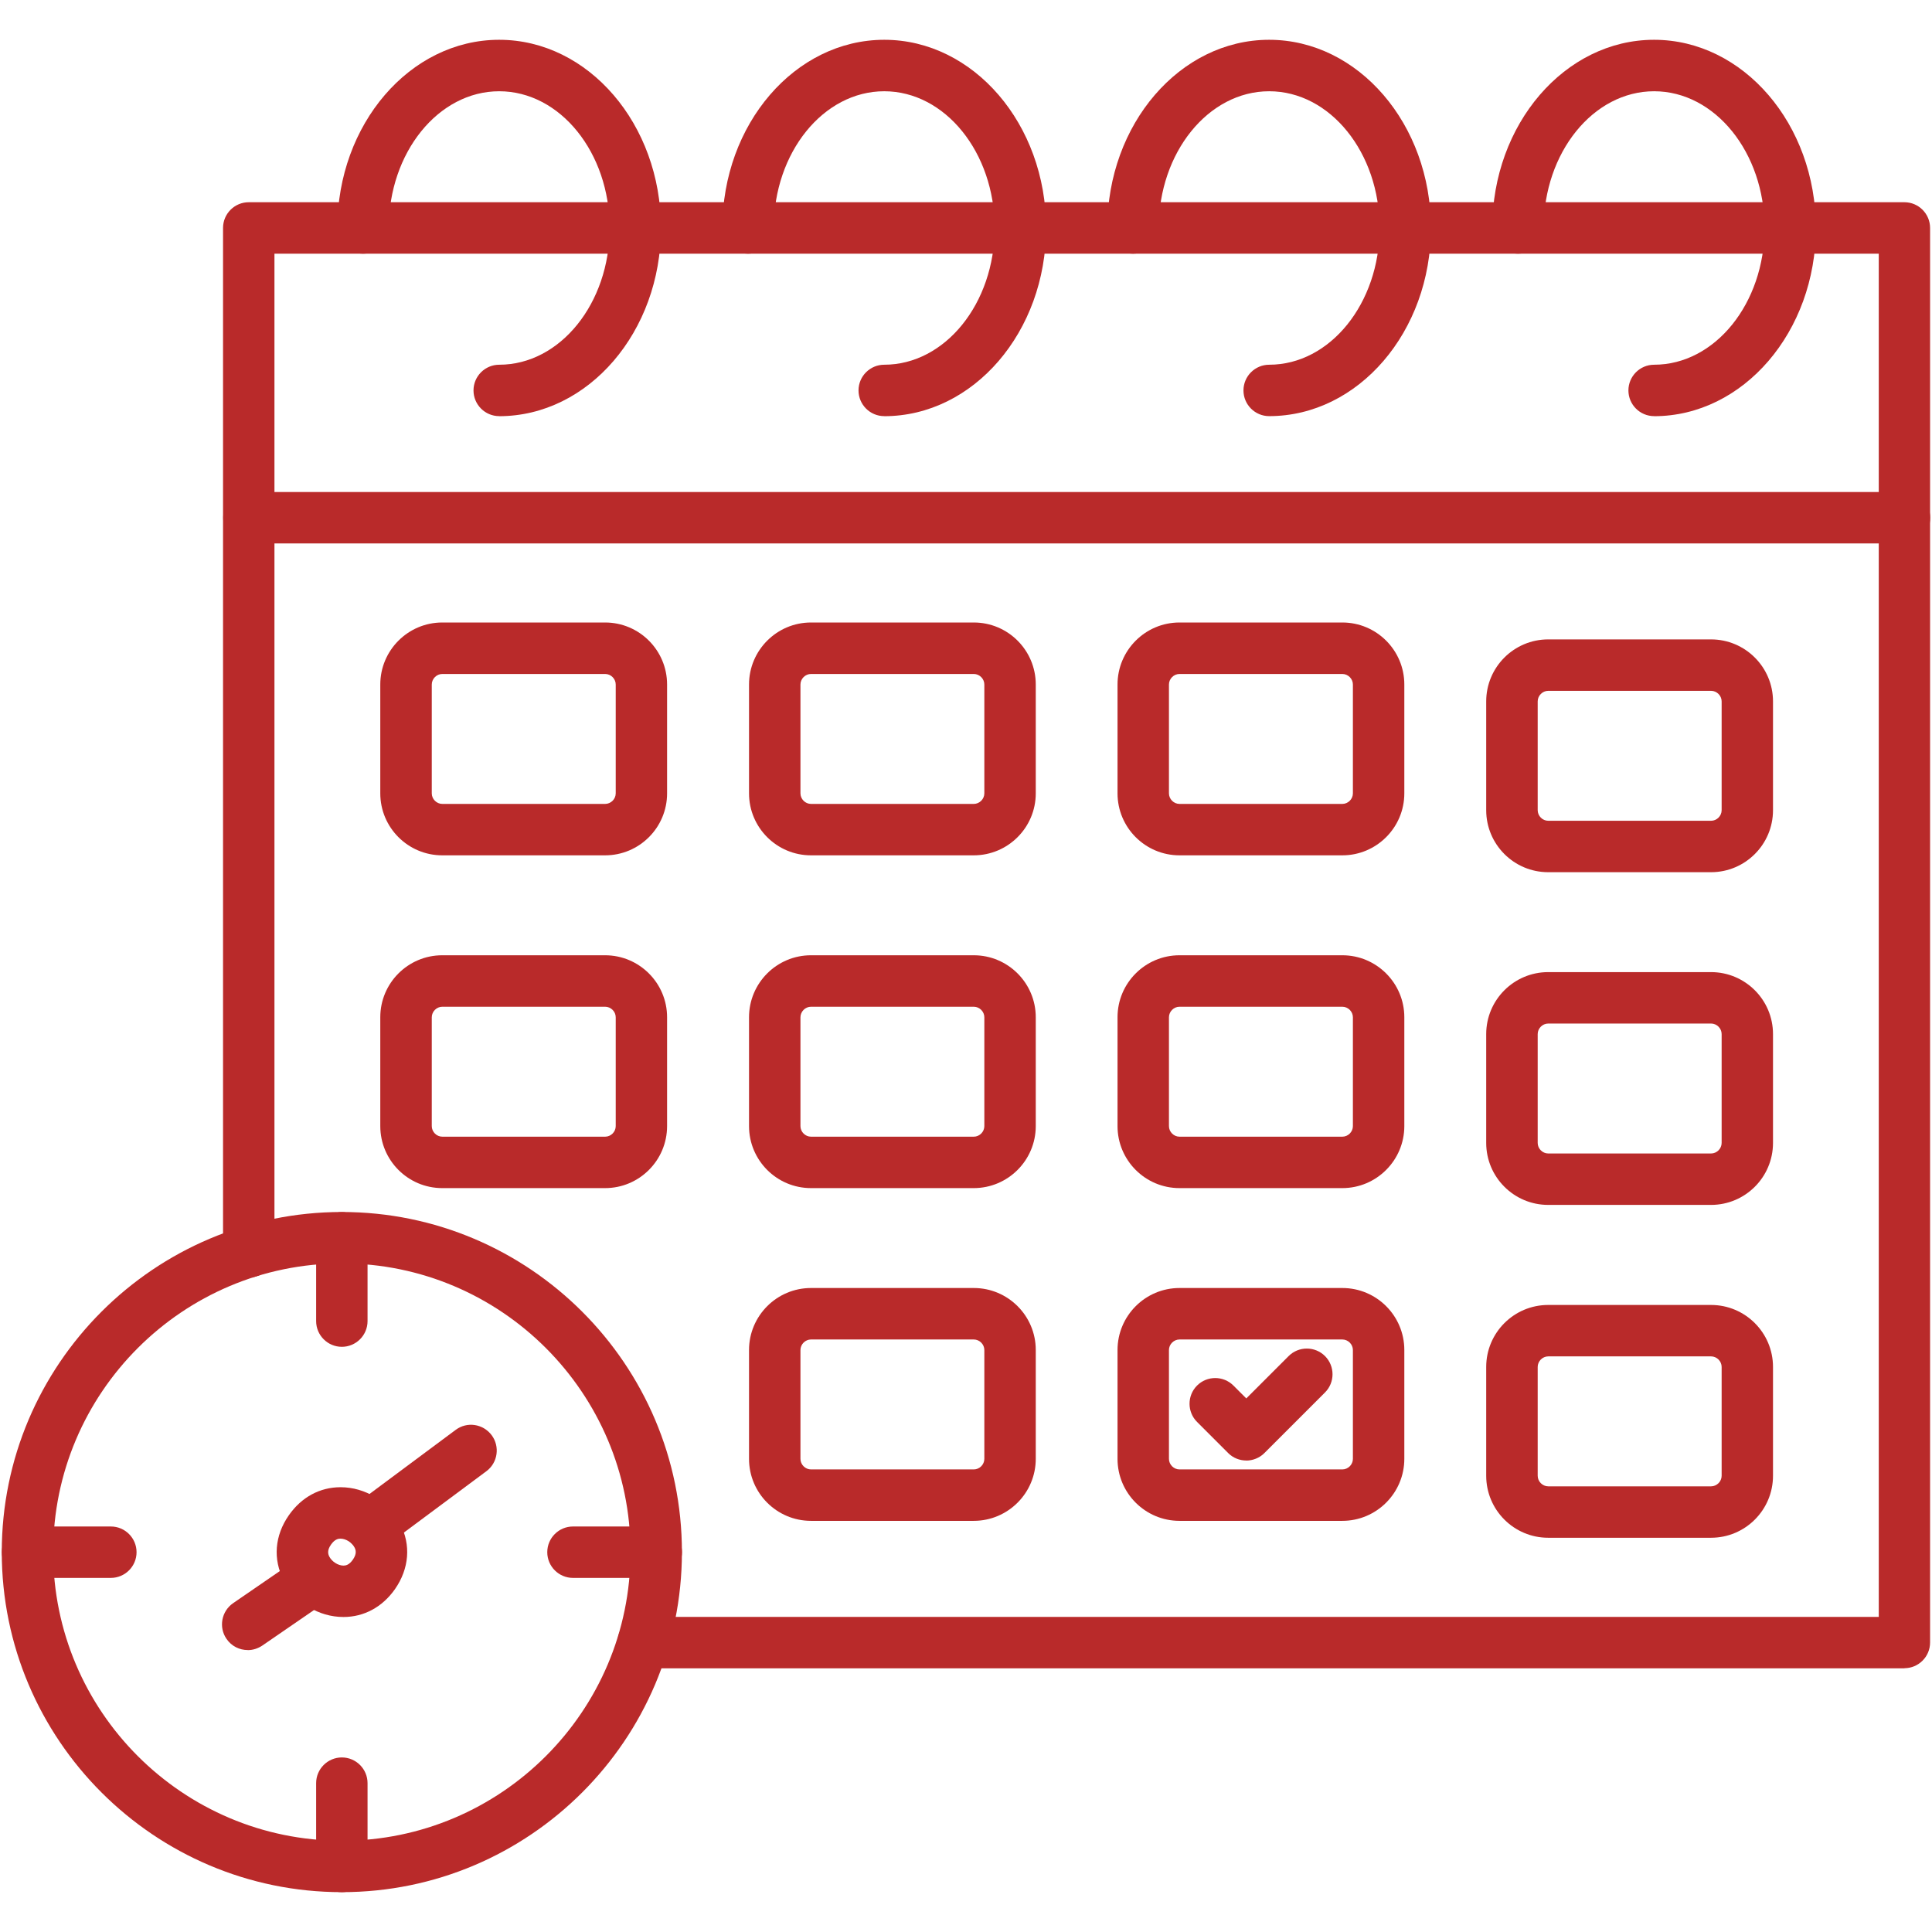
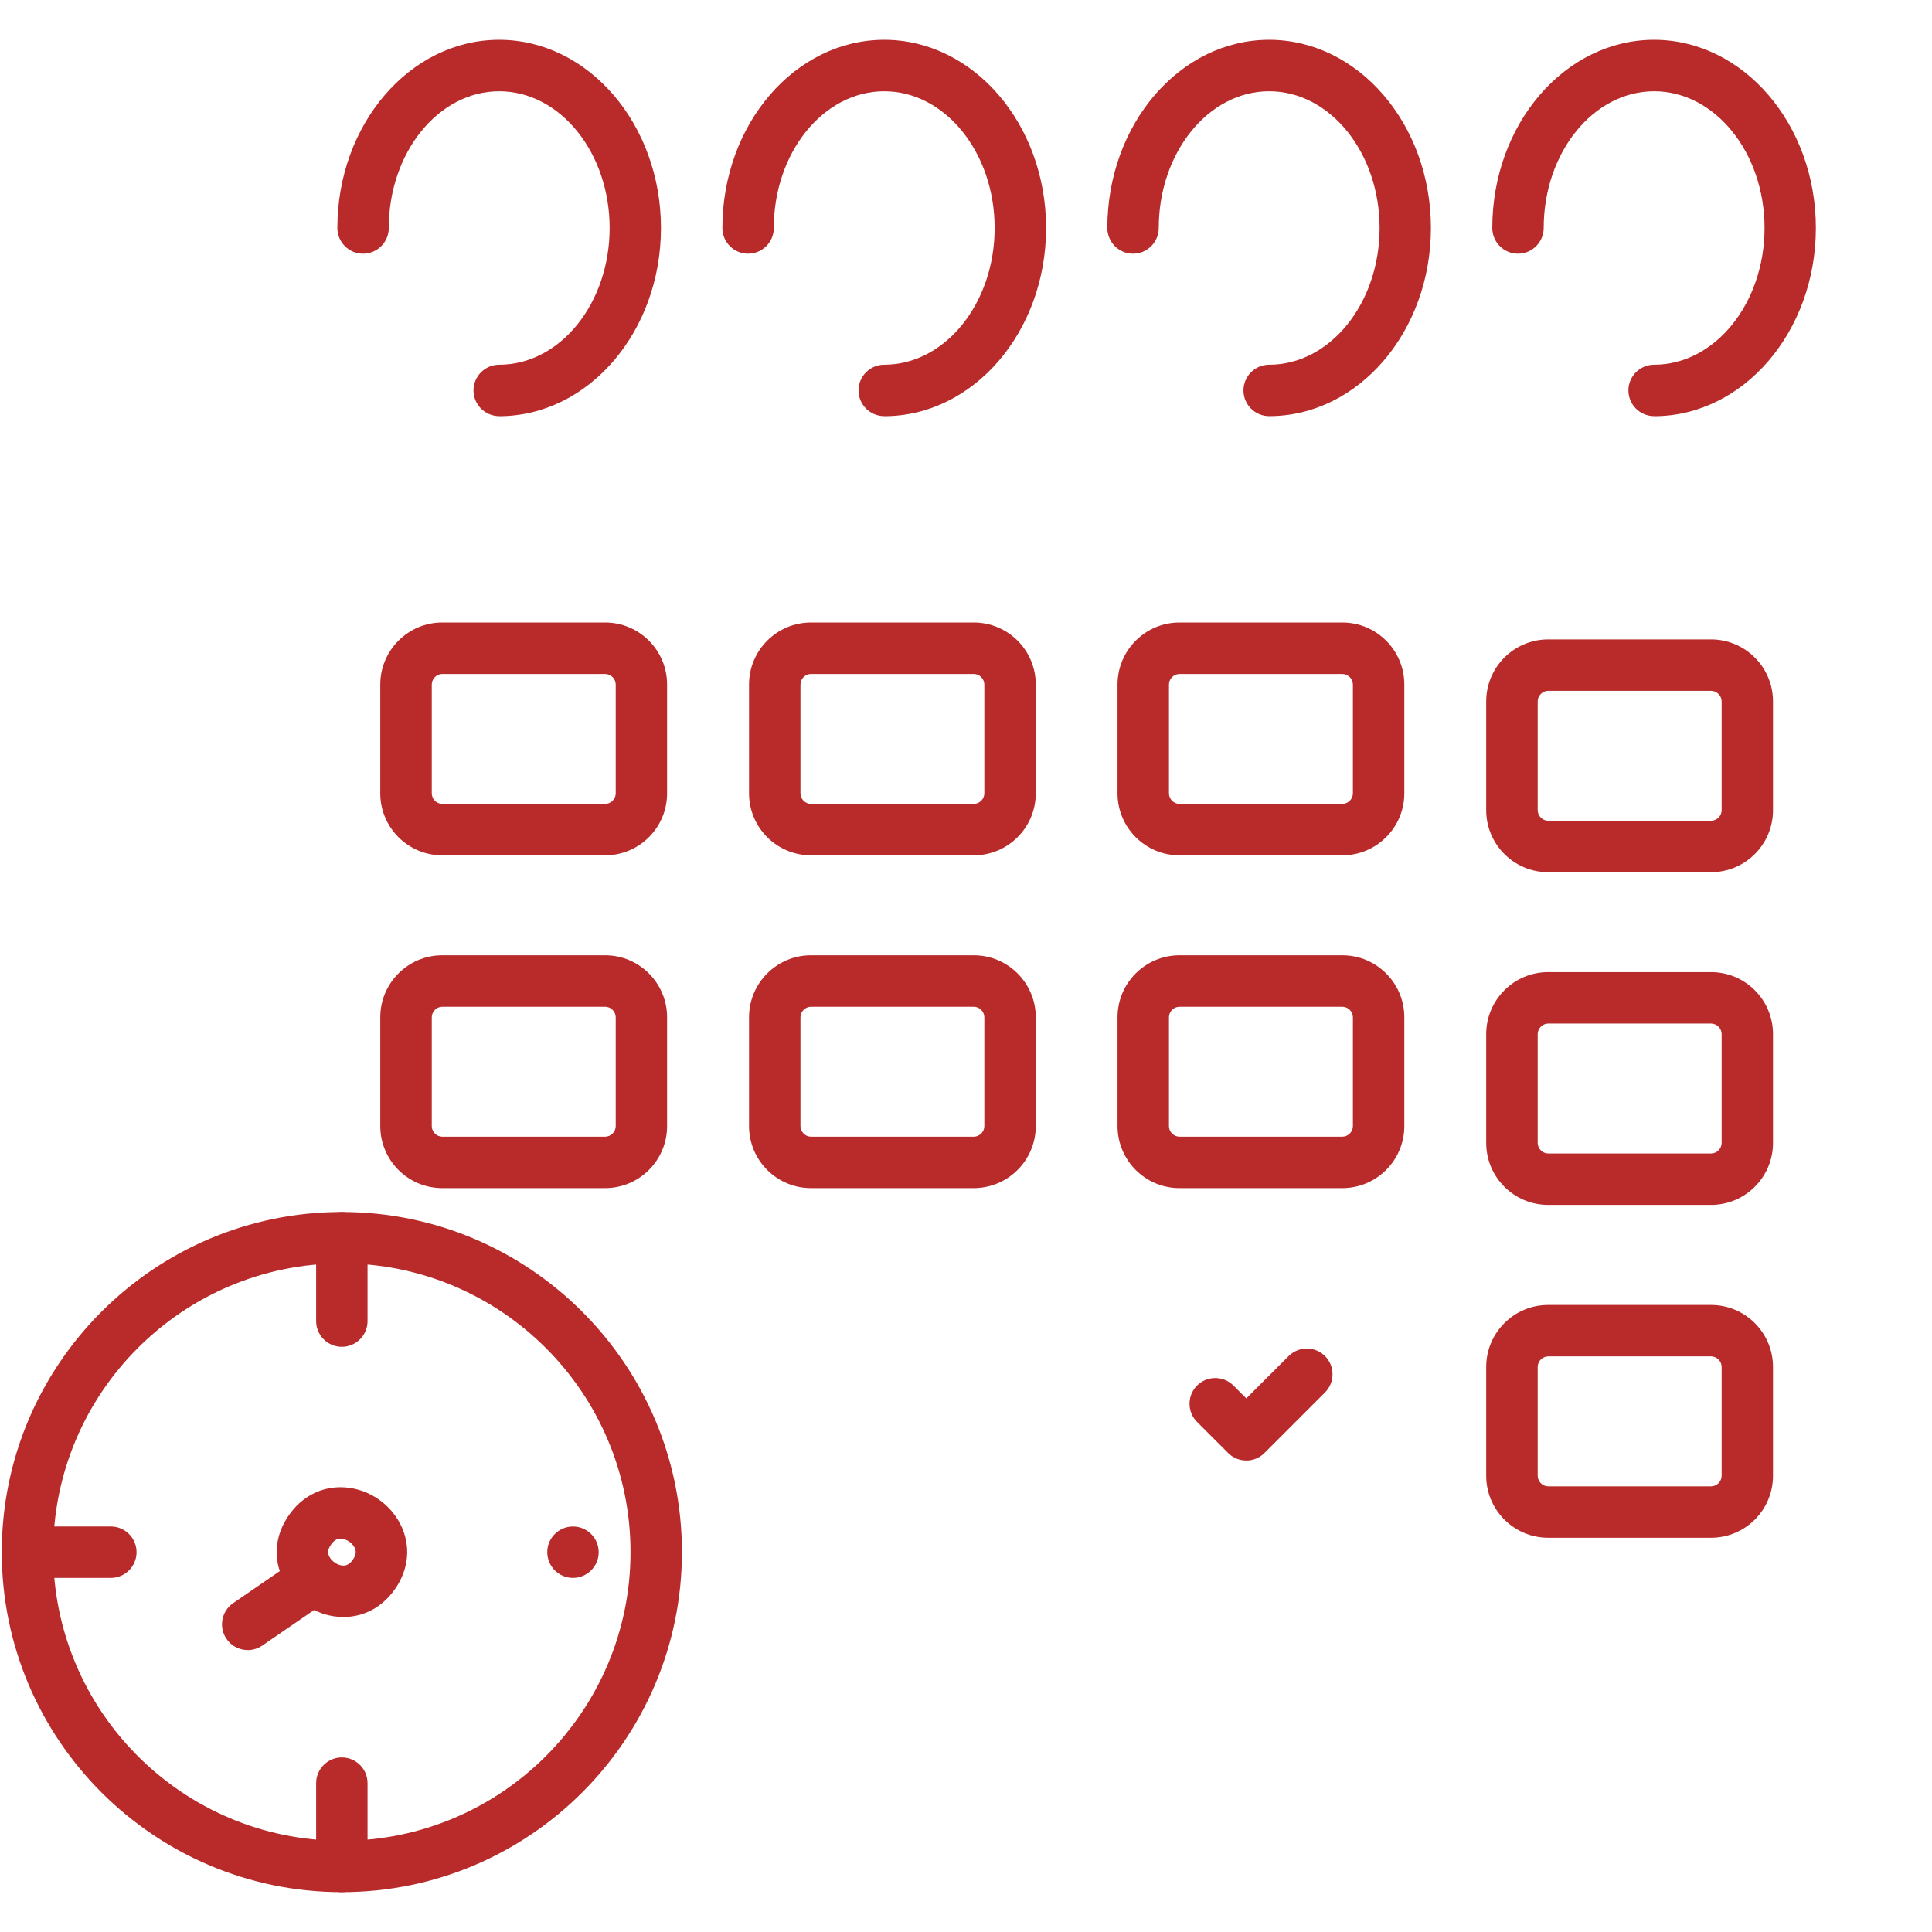
<svg xmlns="http://www.w3.org/2000/svg" width="128pt" height="128pt" version="1.1" viewBox="0 0 128 128">
  <g fill="#b92a2a" fill-rule="evenodd">
-     <path d="m126.18 110.53h-83.57c-0.941 0-1.703-0.766-1.703-1.703 0-0.941 0.766-1.703 1.703-1.703h81.863v-90.316h-106.29v66.129c0 0.941-0.766 1.703-1.703 1.703-0.941 0-1.703-0.766-1.703-1.703v-67.836c0-0.941 0.766-1.703 1.703-1.703h109.69c0.941 0 1.703 0.766 1.703 1.703v93.719c0 0.941-0.766 1.703-1.703 1.703z" />
-     <path d="m126.18 36.004h-109.69c-0.941 0-1.703-0.766-1.703-1.703 0-0.941 0.766-1.703 1.703-1.703h109.69c0.941 0 1.703 0.766 1.703 1.703 0 0.941-0.766 1.703-1.703 1.703z" />
    <path d="m109.59 27.57c-0.941 0-1.703-0.766-1.703-1.703 0-0.941 0.766-1.703 1.703-1.703 4.035 0 7.316-4.066 7.316-9.059 0-4.996-3.281-9.059-7.316-9.059s-7.316 4.066-7.316 9.059c0 0.941-0.766 1.703-1.703 1.703-0.941 0-1.703-0.766-1.703-1.703 0-6.875 4.809-12.469 10.719-12.469 5.91 0 10.719 5.594 10.719 12.469s-4.809 12.469-10.719 12.469z" />
    <path d="m84.086 27.57c-0.941 0-1.703-0.766-1.703-1.703 0-0.941 0.766-1.703 1.703-1.703 4.035 0 7.316-4.066 7.316-9.059 0-4.996-3.281-9.059-7.316-9.059-4.035 0-7.316 4.066-7.316 9.059 0 0.941-0.766 1.703-1.703 1.703-0.941 0-1.703-0.766-1.703-1.703 0-6.875 4.809-12.469 10.719-12.469 5.91 0 10.719 5.594 10.719 12.465 0 6.875-4.809 12.469-10.719 12.469z" />
    <path d="m58.582 27.57c-0.941 0-1.703-0.766-1.703-1.703 0-0.941 0.766-1.703 1.703-1.703 4.035 0 7.316-4.066 7.316-9.059 0-4.996-3.281-9.059-7.316-9.059-4.035 0-7.316 4.066-7.316 9.059 0 0.941-0.766 1.703-1.703 1.703-0.941 0-1.703-0.766-1.703-1.703 0-6.875 4.809-12.469 10.727-12.469 5.91 0 10.719 5.594 10.719 12.469s-4.809 12.469-10.727 12.469z" />
    <path d="m33.074 27.57c-0.941 0-1.703-0.766-1.703-1.703 0-0.941 0.766-1.703 1.703-1.703 4.035 0 7.316-4.066 7.316-9.059 0-4.996-3.281-9.059-7.316-9.059-4.035 0-7.316 4.066-7.316 9.059 0 0.941-0.766 1.703-1.703 1.703-0.941 0-1.703-0.766-1.703-1.703 0-6.875 4.809-12.469 10.719-12.469 5.91 0 10.719 5.594 10.719 12.469s-4.809 12.469-10.727 12.469z" />
    <path d="m22.648 125.36c-12.426 0-22.531-10.109-22.531-22.531 0-12.426 10.109-22.531 22.531-22.531 12.426 0 22.531 10.105 22.531 22.531s-10.109 22.531-22.531 22.531zm0-41.656c-10.547 0-19.125 8.578-19.125 19.125s8.578 19.125 19.125 19.125c10.547 0 19.125-8.578 19.125-19.125s-8.578-19.125-19.125-19.125z" />
    <path d="m22.648 125.36c-0.941 0-1.703-0.766-1.703-1.703v-5.519c0-0.941 0.766-1.703 1.703-1.703 0.941 0 1.703 0.766 1.703 1.703v5.519c0 0.941-0.766 1.703-1.703 1.703z" />
    <path d="m7.344 104.54h-5.519c-0.941 0-1.703-0.766-1.703-1.703 0-0.941 0.766-1.703 1.703-1.703h5.519c0.941 0 1.703 0.766 1.703 1.703 0 0.941-0.766 1.703-1.703 1.703z" />
-     <path d="m43.48 104.54h-5.519c-0.941 0-1.703-0.766-1.703-1.703 0-0.941 0.766-1.703 1.703-1.703h5.519c0.941 0 1.703 0.766 1.703 1.703 0 0.941-0.766 1.703-1.703 1.703z" />
+     <path d="m43.48 104.54h-5.519c-0.941 0-1.703-0.766-1.703-1.703 0-0.941 0.766-1.703 1.703-1.703c0.941 0 1.703 0.766 1.703 1.703 0 0.941-0.766 1.703-1.703 1.703z" />
    <path d="m22.754 107.13c-1.637 0-3.191-0.949-3.953-2.422-0.73-1.398-0.605-2.977 0.34-4.324 0.836-1.195 2.051-1.852 3.422-1.852 1.637 0 3.18 0.949 3.945 2.414 0.73 1.406 0.605 2.984-0.344 4.344-0.836 1.184-2.047 1.84-3.41 1.84zm-0.195-5.191c-0.148 0-0.379 0.039-0.629 0.395-0.266 0.379-0.199 0.629-0.109 0.801 0.172 0.328 0.578 0.59 0.934 0.59 0.148 0 0.375-0.039 0.621-0.391 0.273-0.391 0.203-0.641 0.109-0.816-0.176-0.328-0.57-0.578-0.926-0.578z" />
    <path d="m16.414 109.32c-0.547 0-1.074-0.254-1.406-0.738-0.535-0.773-0.336-1.836 0.441-2.371l4.371-3.004c0.773-0.531 1.836-0.336 2.371 0.441 0.535 0.773 0.336 1.836-0.441 2.371l-4.371 3.004c-0.297 0.199-0.629 0.301-0.965 0.301z" />
    <path d="m22.648 89.23c-0.941 0-1.703-0.766-1.703-1.703v-5.519c0-0.941 0.766-1.703 1.703-1.703 0.941 0 1.703 0.766 1.703 1.703v5.519c0 0.941-0.766 1.703-1.703 1.703z" />
-     <path d="m24.531 102.77c-0.52 0-1.035-0.234-1.371-0.684-0.559-0.754-0.406-1.824 0.352-2.387l6.676-4.965c0.754-0.566 1.82-0.406 2.387 0.352 0.559 0.754 0.406 1.824-0.352 2.387l-6.676 4.965c-0.305 0.23-0.66 0.336-1.016 0.336z" />
-     <path d="m64.516 100.76h-10.785c-2.266 0-4.106-1.84-4.106-4.106v-7.211c0-2.266 1.84-4.109 4.106-4.109h10.785c2.266 0 4.106 1.84 4.106 4.106v7.211c0 2.266-1.844 4.109-4.109 4.109zm-10.785-12.016c-0.379 0-0.699 0.32-0.699 0.699v7.211c0 0.379 0.32 0.699 0.699 0.699h10.785c0.379 0 0.699-0.32 0.699-0.699v-7.211c0-0.379-0.32-0.699-0.699-0.699z" />
    <path d="m40.09 78.715h-10.789c-2.266 0-4.106-1.84-4.106-4.109v-7.211c0-2.266 1.84-4.106 4.106-4.106h10.789c2.266 0 4.106 1.844 4.106 4.106v7.211c0 2.266-1.84 4.109-4.106 4.109zm-10.785-12.016c-0.379 0-0.699 0.32-0.699 0.699v7.211c0 0.379 0.32 0.699 0.699 0.699h10.789c0.379 0 0.699-0.32 0.699-0.699v-7.211c0-0.379-0.32-0.699-0.699-0.699z" />
    <path d="m64.516 78.715h-10.785c-2.266 0-4.106-1.84-4.106-4.109v-7.211c0-2.266 1.84-4.106 4.106-4.106h10.785c2.266 0 4.106 1.844 4.106 4.106v7.211c0 2.266-1.844 4.109-4.109 4.109zm-10.785-12.016c-0.379 0-0.699 0.32-0.699 0.699v7.211c0 0.379 0.32 0.699 0.699 0.699h10.785c0.379 0 0.699-0.32 0.699-0.699v-7.211c0-0.379-0.32-0.699-0.699-0.699z" />
    <path d="m88.934 78.715h-10.789c-2.266 0-4.106-1.84-4.106-4.109v-7.211c0-2.266 1.84-4.106 4.106-4.106h10.789c2.266 0 4.106 1.844 4.106 4.106v7.211c0 2.266-1.844 4.109-4.106 4.109zm-10.789-12.016c-0.379 0-0.699 0.32-0.699 0.699v7.211c0 0.379 0.32 0.699 0.699 0.699h10.789c0.379 0 0.699-0.32 0.699-0.699v-7.211c0-0.379-0.32-0.699-0.699-0.699z" />
    <path d="m40.09 56.668h-10.789c-2.266 0-4.106-1.84-4.106-4.106v-7.211c0-2.266 1.84-4.109 4.106-4.109h10.789c2.266 0 4.106 1.84 4.106 4.109v7.211c0 2.266-1.84 4.106-4.106 4.106zm-10.785-12.016c-0.379 0-0.699 0.32-0.699 0.699v7.211c0 0.379 0.32 0.699 0.699 0.699h10.789c0.379 0 0.699-0.32 0.699-0.699v-7.211c0-0.379-0.32-0.699-0.699-0.699z" />
    <path d="m64.516 56.668h-10.785c-2.266 0-4.106-1.84-4.106-4.106v-7.211c0-2.266 1.84-4.109 4.106-4.109h10.785c2.266 0 4.106 1.84 4.106 4.109v7.211c0 2.266-1.844 4.106-4.109 4.106zm-10.785-12.016c-0.379 0-0.699 0.32-0.699 0.699v7.211c0 0.379 0.32 0.699 0.699 0.699h10.785c0.379 0 0.699-0.32 0.699-0.699v-7.211c0-0.379-0.32-0.699-0.699-0.699z" />
    <path d="m88.934 56.668h-10.789c-2.266 0-4.106-1.84-4.106-4.106v-7.211c0-2.266 1.84-4.109 4.106-4.109h10.789c2.266 0 4.106 1.84 4.106 4.109v7.211c0 2.266-1.844 4.106-4.106 4.106zm-10.789-12.016c-0.379 0-0.699 0.32-0.699 0.699v7.211c0 0.379 0.32 0.699 0.699 0.699h10.789c0.379 0 0.699-0.32 0.699-0.699v-7.211c0-0.379-0.32-0.699-0.699-0.699z" />
    <path d="m113.36 57.785h-10.789c-2.266 0-4.106-1.84-4.106-4.106v-7.211c0-2.266 1.84-4.106 4.106-4.106h10.789c2.266 0 4.106 1.84 4.106 4.106v7.211c0 2.266-1.84 4.106-4.106 4.106zm-10.785-12.016c-0.379 0-0.699 0.32-0.699 0.699v7.211c0 0.379 0.32 0.699 0.699 0.699h10.789c0.379 0 0.699-0.32 0.699-0.699v-7.211c0-0.379-0.32-0.699-0.699-0.699z" />
    <path d="m113.36 79.828h-10.789c-2.266 0-4.106-1.84-4.106-4.106v-7.211c0-2.266 1.84-4.106 4.106-4.106h10.789c2.266 0 4.106 1.84 4.106 4.106v7.211c0 2.266-1.84 4.106-4.106 4.106zm-10.785-12.016c-0.379 0-0.699 0.32-0.699 0.699v7.211c0 0.379 0.32 0.699 0.699 0.699h10.789c0.379 0 0.699-0.32 0.699-0.699v-7.211c0-0.379-0.32-0.699-0.699-0.699z" />
    <path d="m113.36 101.88h-10.789c-2.266 0-4.106-1.84-4.106-4.106v-7.211c0-2.266 1.84-4.106 4.106-4.106h10.789c2.266 0 4.106 1.84 4.106 4.106v7.211c0 2.266-1.84 4.106-4.106 4.106zm-10.785-12.016c-0.379 0-0.699 0.32-0.699 0.699v7.211c0 0.379 0.32 0.699 0.699 0.699h10.789c0.379 0 0.699-0.32 0.699-0.699v-7.211c0-0.379-0.32-0.699-0.699-0.699z" />
-     <path d="m88.934 100.76h-10.789c-2.266 0-4.106-1.84-4.106-4.106v-7.211c0-2.266 1.84-4.109 4.106-4.109h10.789c2.266 0 4.106 1.84 4.106 4.106v7.211c0 2.266-1.844 4.109-4.106 4.109zm-10.789-12.016c-0.379 0-0.699 0.32-0.699 0.699v7.211c0 0.379 0.32 0.699 0.699 0.699h10.789c0.379 0 0.699-0.32 0.699-0.699v-7.211c0-0.379-0.32-0.699-0.699-0.699z" />
    <path d="m82.566 96.762c-0.434 0-0.871-0.164-1.203-0.5l-2.055-2.055c-0.664-0.664-0.664-1.746 0-2.41 0.664-0.664 1.746-0.664 2.41 0l0.852 0.852 2.805-2.805c0.664-0.664 1.746-0.664 2.41 0 0.664 0.664 0.664 1.746 0 2.41l-4.012 4.012c-0.328 0.328-0.77 0.5-1.203 0.5z" />
  </g>
</svg>